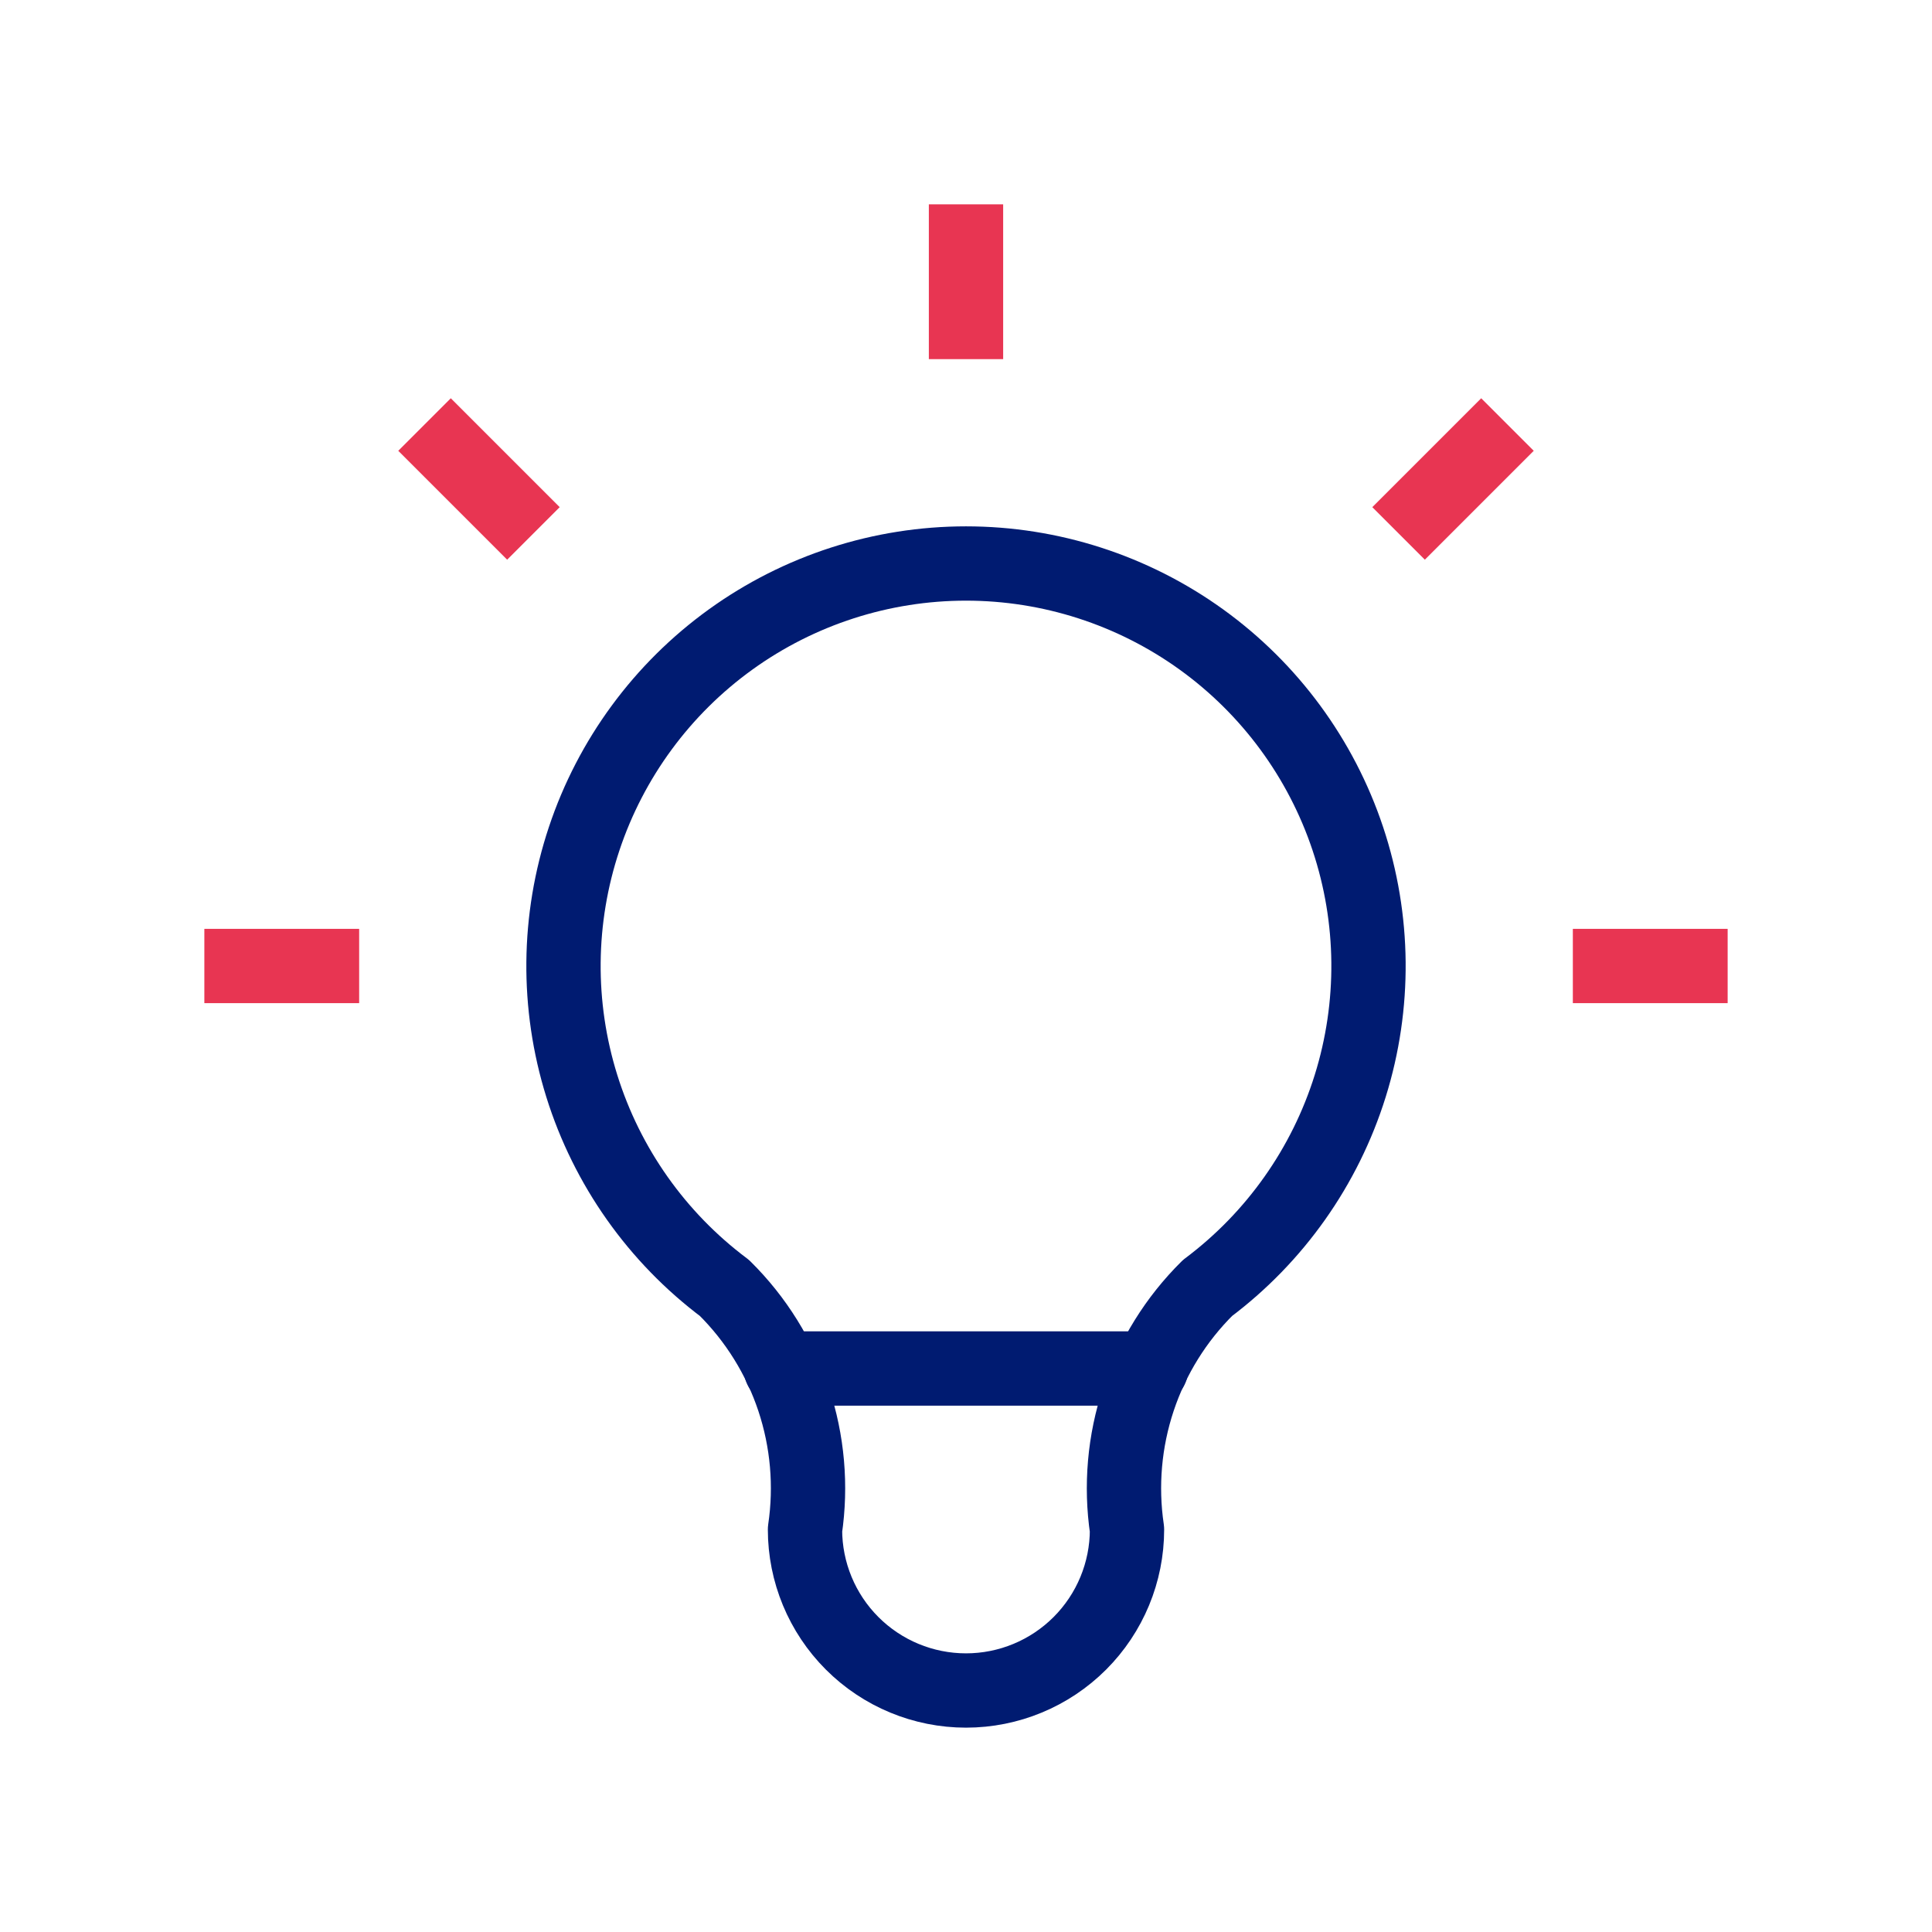
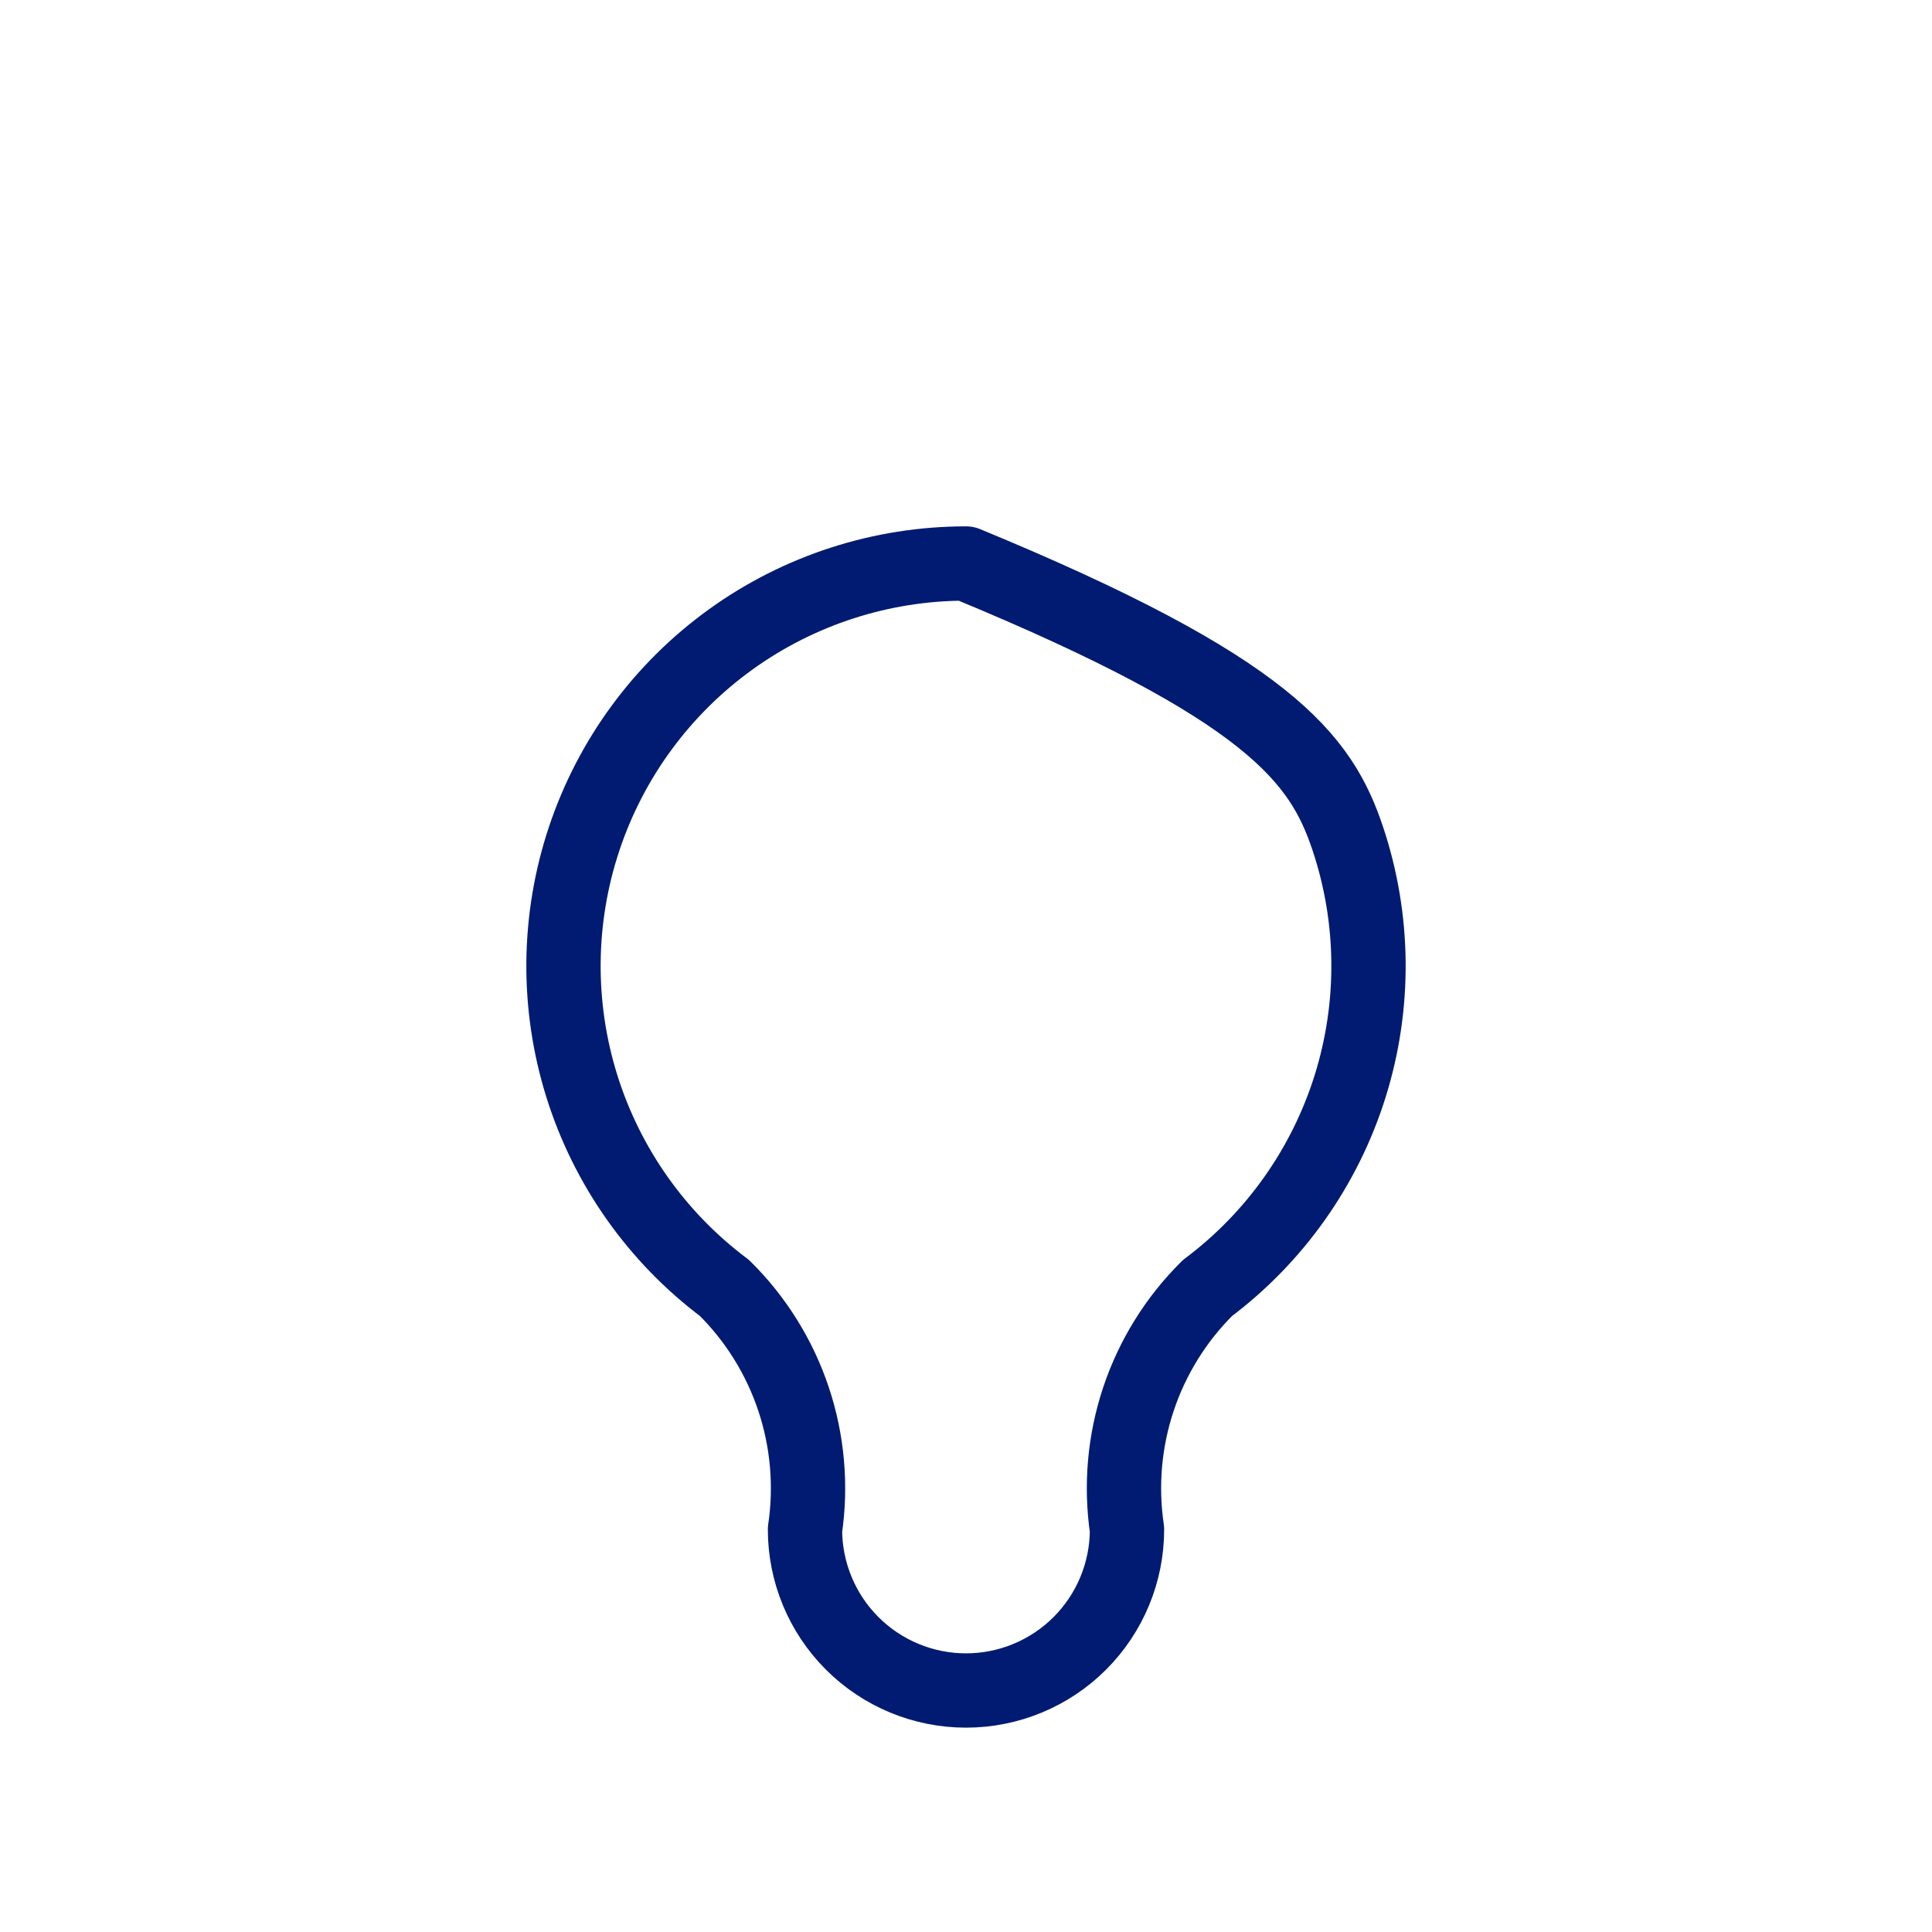
<svg xmlns="http://www.w3.org/2000/svg" width="78" height="78" viewBox="0 0 78 78" fill="none">
-   <path d="M9.75 39H13M39 9.75V13M65 39H68.25M18.2 18.2L20.475 20.475M59.8 18.2L57.525 20.475" stroke="#E83552" stroke-width="3" stroke-linecap="square" />
-   <path d="M29.25 52C26.521 49.954 24.506 47.101 23.489 43.845C22.472 40.59 22.505 37.097 23.584 33.861C24.662 30.626 26.732 27.811 29.498 25.817C32.265 23.823 35.589 22.75 39 22.75C42.411 22.75 45.735 23.823 48.502 25.817C51.268 27.811 53.338 30.626 54.416 33.861C55.495 37.097 55.528 40.59 54.511 43.845C53.494 47.101 51.478 49.954 48.75 52C47.481 53.256 46.526 54.793 45.961 56.487C45.397 58.181 45.239 59.984 45.5 61.75C45.5 63.474 44.815 65.127 43.596 66.346C42.377 67.565 40.724 68.25 39 68.25C37.276 68.25 35.623 67.565 34.404 66.346C33.185 65.127 32.5 63.474 32.5 61.75C32.761 59.984 32.603 58.181 32.039 56.487C31.474 54.793 30.519 53.256 29.25 52Z" stroke="#001B71" stroke-width="3" stroke-linecap="round" stroke-linejoin="round" />
-   <path d="M31.525 55.25H46.475" stroke="#001B71" stroke-width="3" stroke-linecap="round" stroke-linejoin="round" />
+   <path d="M29.25 52C26.521 49.954 24.506 47.101 23.489 43.845C22.472 40.59 22.505 37.097 23.584 33.861C24.662 30.626 26.732 27.811 29.498 25.817C32.265 23.823 35.589 22.75 39 22.75C51.268 27.811 53.338 30.626 54.416 33.861C55.495 37.097 55.528 40.59 54.511 43.845C53.494 47.101 51.478 49.954 48.75 52C47.481 53.256 46.526 54.793 45.961 56.487C45.397 58.181 45.239 59.984 45.5 61.75C45.5 63.474 44.815 65.127 43.596 66.346C42.377 67.565 40.724 68.25 39 68.25C37.276 68.25 35.623 67.565 34.404 66.346C33.185 65.127 32.5 63.474 32.5 61.75C32.761 59.984 32.603 58.181 32.039 56.487C31.474 54.793 30.519 53.256 29.25 52Z" stroke="#001B71" stroke-width="3" stroke-linecap="round" stroke-linejoin="round" />
</svg>